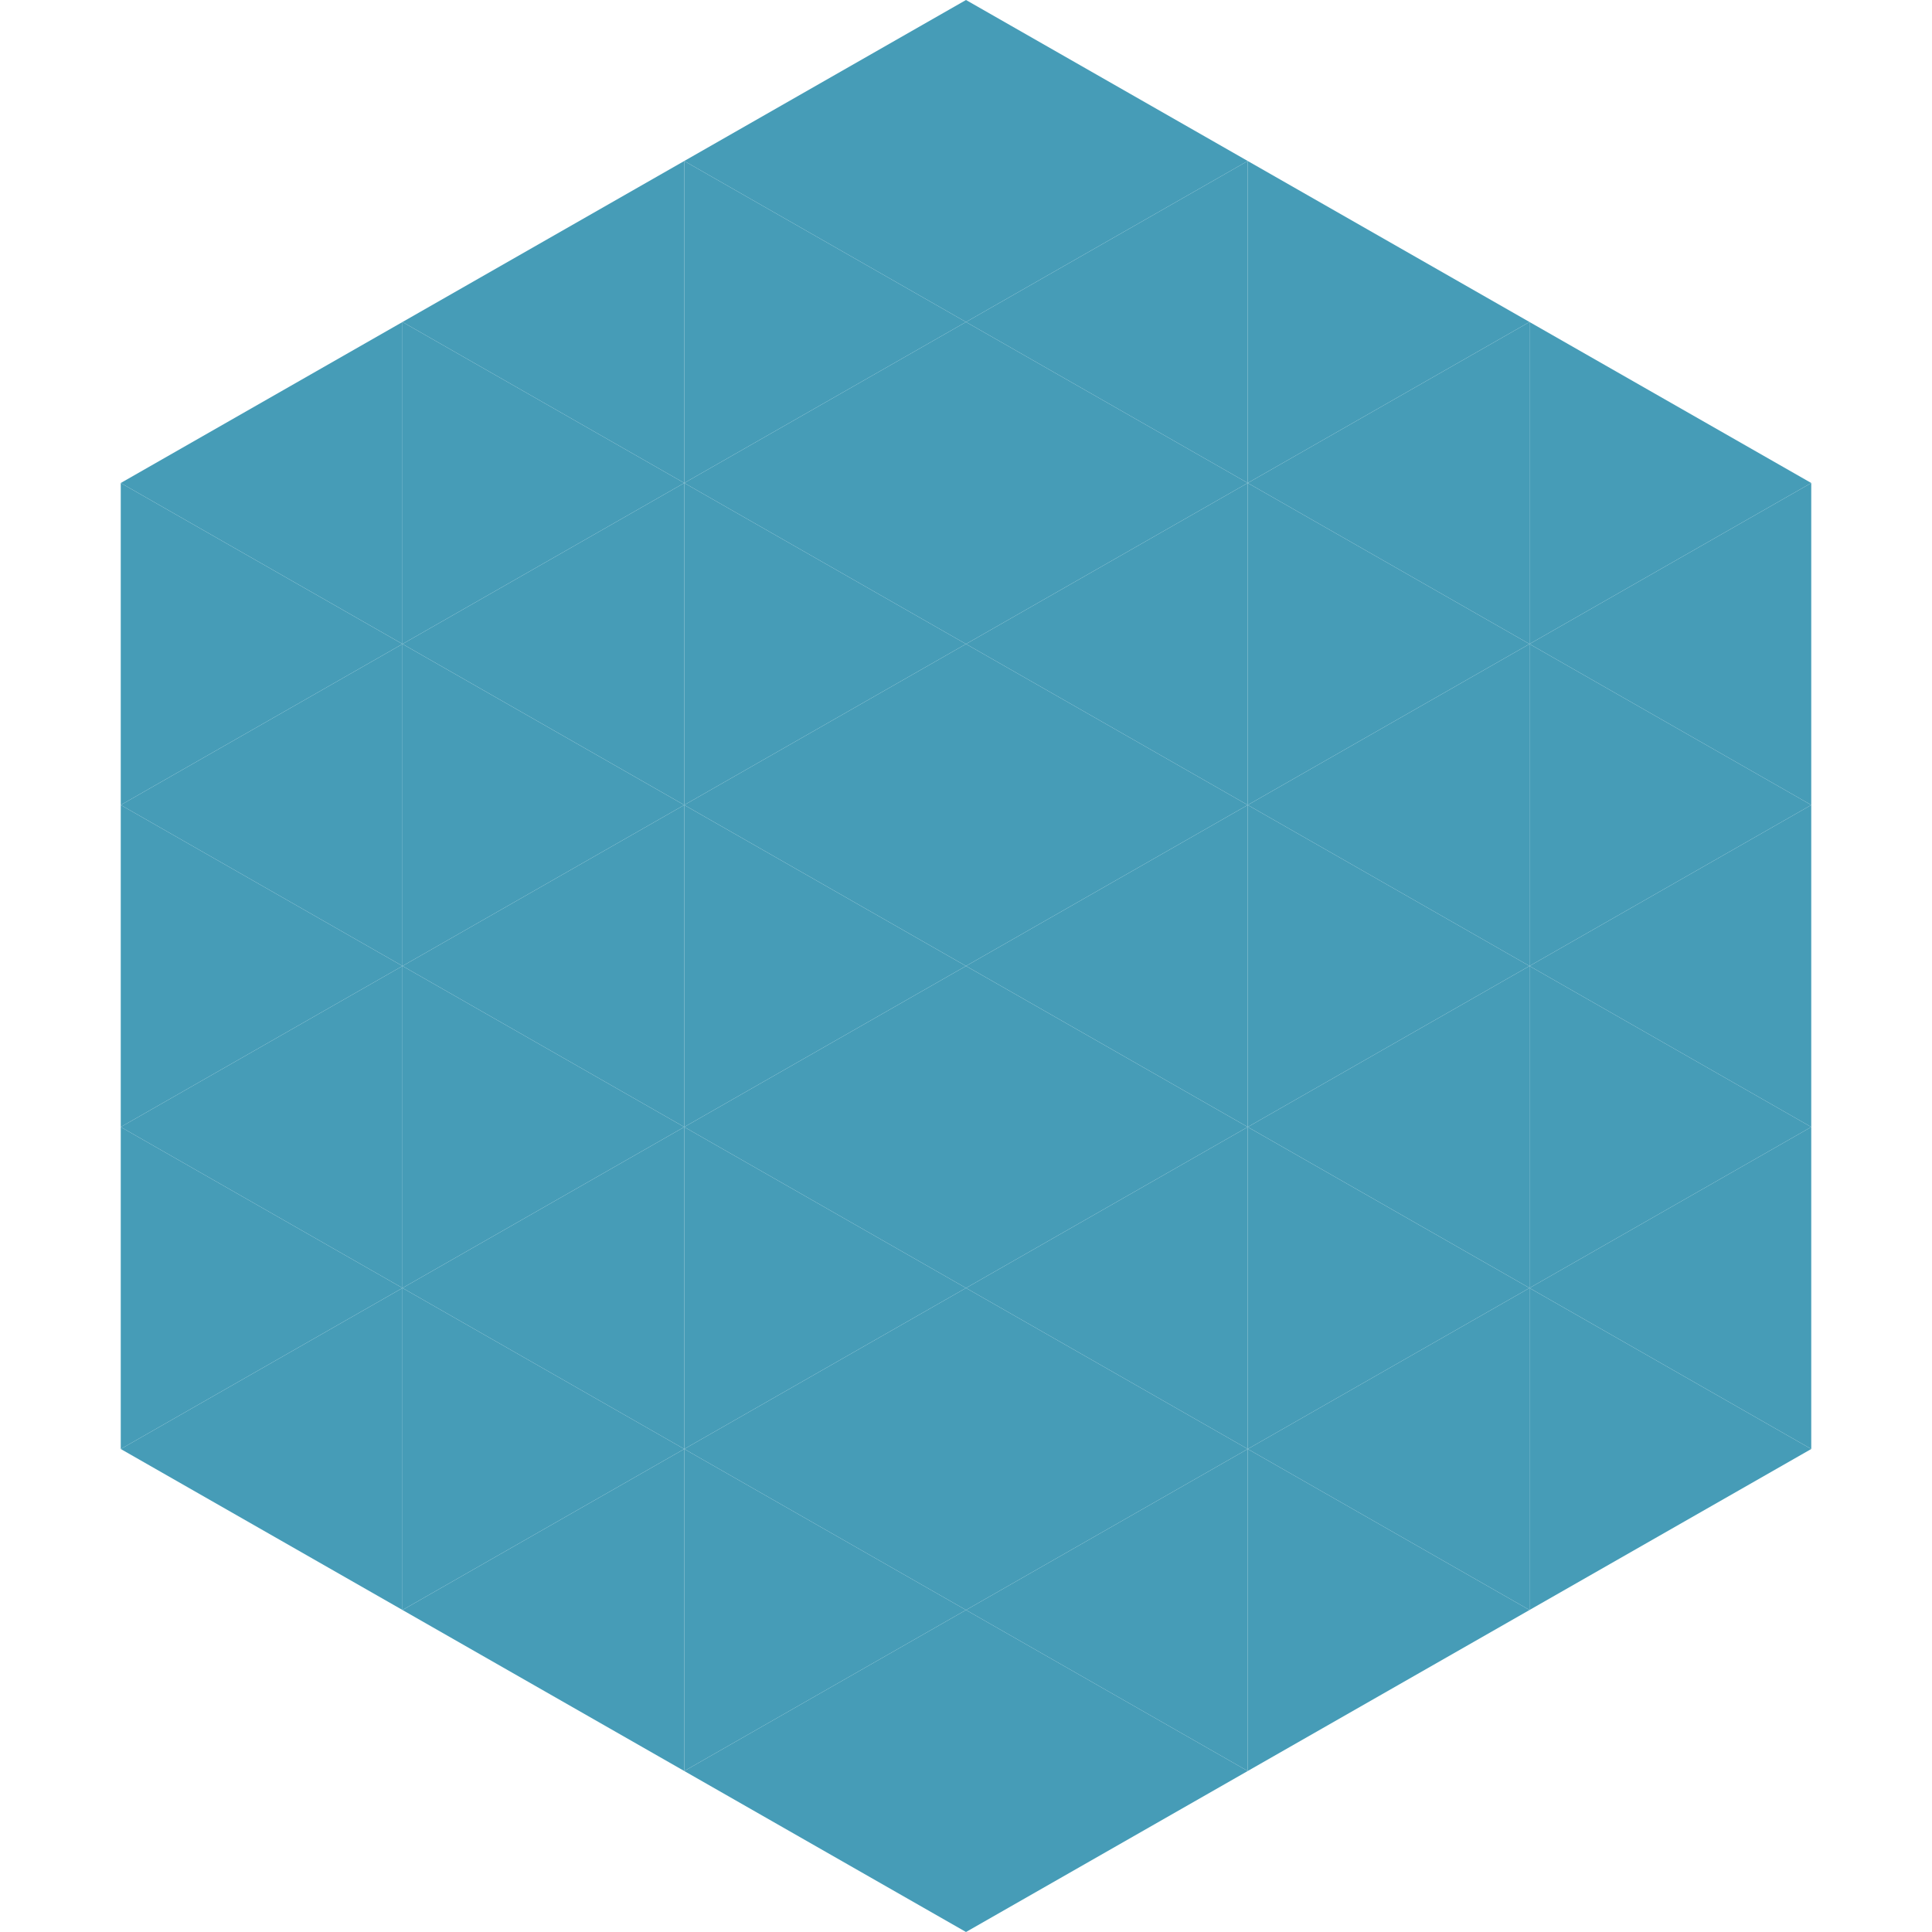
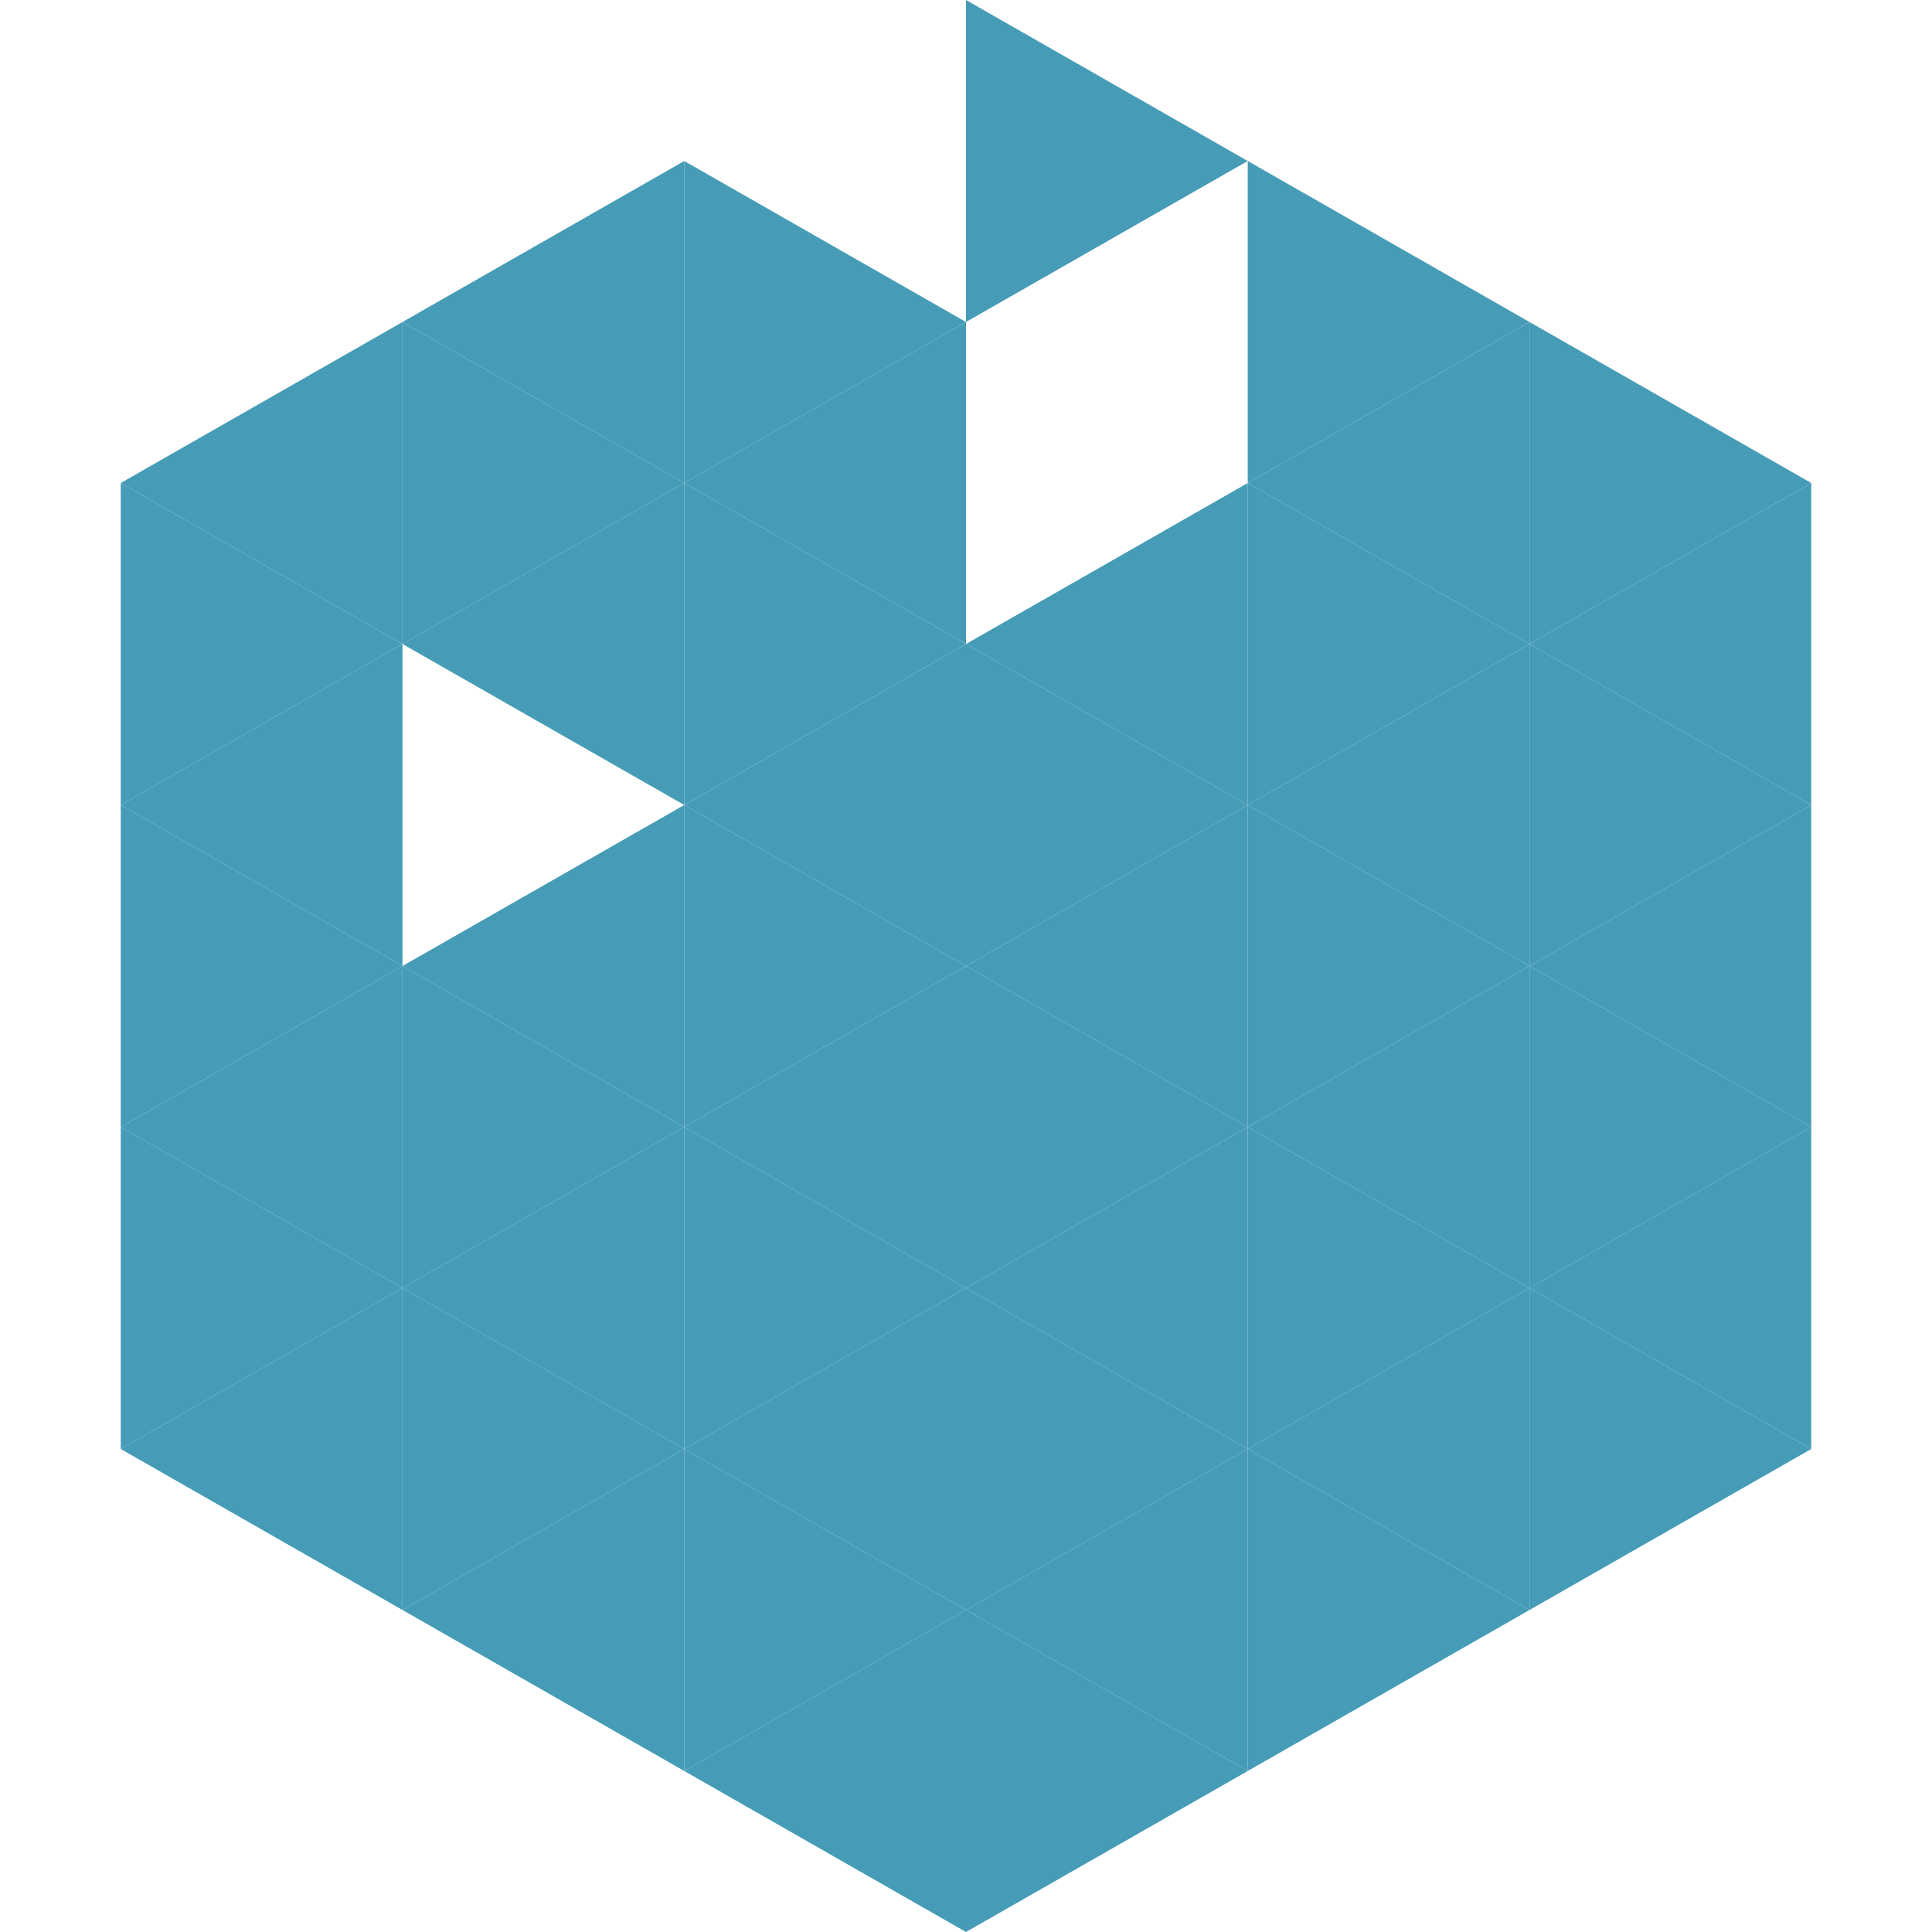
<svg xmlns="http://www.w3.org/2000/svg" width="240" height="240">
  <polygon points="50,40 15,60 50,80" style="fill:rgb(70,156,183)" />
  <polygon points="190,40 225,60 190,80" style="fill:rgb(70,156,183)" />
  <polygon points="15,60 50,80 15,100" style="fill:rgb(70,156,183)" />
  <polygon points="225,60 190,80 225,100" style="fill:rgb(70,156,183)" />
  <polygon points="50,80 15,100 50,120" style="fill:rgb(70,156,183)" />
  <polygon points="190,80 225,100 190,120" style="fill:rgb(70,156,183)" />
  <polygon points="15,100 50,120 15,140" style="fill:rgb(70,156,183)" />
  <polygon points="225,100 190,120 225,140" style="fill:rgb(70,156,183)" />
  <polygon points="50,120 15,140 50,160" style="fill:rgb(70,156,183)" />
  <polygon points="190,120 225,140 190,160" style="fill:rgb(70,156,183)" />
  <polygon points="15,140 50,160 15,180" style="fill:rgb(70,156,183)" />
  <polygon points="225,140 190,160 225,180" style="fill:rgb(70,156,183)" />
  <polygon points="50,160 15,180 50,200" style="fill:rgb(70,156,183)" />
  <polygon points="190,160 225,180 190,200" style="fill:rgb(70,156,183)" />
  <polygon points="15,180 50,200 15,220" style="fill:rgb(255,255,255); fill-opacity:0" />
  <polygon points="225,180 190,200 225,220" style="fill:rgb(255,255,255); fill-opacity:0" />
  <polygon points="50,0 85,20 50,40" style="fill:rgb(255,255,255); fill-opacity:0" />
  <polygon points="190,0 155,20 190,40" style="fill:rgb(255,255,255); fill-opacity:0" />
  <polygon points="85,20 50,40 85,60" style="fill:rgb(70,156,183)" />
  <polygon points="155,20 190,40 155,60" style="fill:rgb(70,156,183)" />
  <polygon points="50,40 85,60 50,80" style="fill:rgb(70,156,183)" />
  <polygon points="190,40 155,60 190,80" style="fill:rgb(70,156,183)" />
  <polygon points="85,60 50,80 85,100" style="fill:rgb(70,156,183)" />
  <polygon points="155,60 190,80 155,100" style="fill:rgb(70,156,183)" />
-   <polygon points="50,80 85,100 50,120" style="fill:rgb(70,156,183)" />
  <polygon points="190,80 155,100 190,120" style="fill:rgb(70,156,183)" />
  <polygon points="85,100 50,120 85,140" style="fill:rgb(70,156,183)" />
  <polygon points="155,100 190,120 155,140" style="fill:rgb(70,156,183)" />
  <polygon points="50,120 85,140 50,160" style="fill:rgb(70,156,183)" />
  <polygon points="190,120 155,140 190,160" style="fill:rgb(70,156,183)" />
  <polygon points="85,140 50,160 85,180" style="fill:rgb(70,156,183)" />
  <polygon points="155,140 190,160 155,180" style="fill:rgb(70,156,183)" />
  <polygon points="50,160 85,180 50,200" style="fill:rgb(70,156,183)" />
  <polygon points="190,160 155,180 190,200" style="fill:rgb(70,156,183)" />
  <polygon points="85,180 50,200 85,220" style="fill:rgb(70,156,183)" />
  <polygon points="155,180 190,200 155,220" style="fill:rgb(70,156,183)" />
-   <polygon points="120,0 85,20 120,40" style="fill:rgb(70,156,183)" />
  <polygon points="120,0 155,20 120,40" style="fill:rgb(70,156,183)" />
  <polygon points="85,20 120,40 85,60" style="fill:rgb(70,156,183)" />
-   <polygon points="155,20 120,40 155,60" style="fill:rgb(70,156,183)" />
  <polygon points="120,40 85,60 120,80" style="fill:rgb(70,156,183)" />
-   <polygon points="120,40 155,60 120,80" style="fill:rgb(70,156,183)" />
  <polygon points="85,60 120,80 85,100" style="fill:rgb(70,156,183)" />
  <polygon points="155,60 120,80 155,100" style="fill:rgb(70,156,183)" />
  <polygon points="120,80 85,100 120,120" style="fill:rgb(70,156,183)" />
  <polygon points="120,80 155,100 120,120" style="fill:rgb(70,156,183)" />
  <polygon points="85,100 120,120 85,140" style="fill:rgb(70,156,183)" />
  <polygon points="155,100 120,120 155,140" style="fill:rgb(70,156,183)" />
  <polygon points="120,120 85,140 120,160" style="fill:rgb(70,156,183)" />
  <polygon points="120,120 155,140 120,160" style="fill:rgb(70,156,183)" />
  <polygon points="85,140 120,160 85,180" style="fill:rgb(70,156,183)" />
  <polygon points="155,140 120,160 155,180" style="fill:rgb(70,156,183)" />
  <polygon points="120,160 85,180 120,200" style="fill:rgb(70,156,183)" />
  <polygon points="120,160 155,180 120,200" style="fill:rgb(70,156,183)" />
  <polygon points="85,180 120,200 85,220" style="fill:rgb(70,156,183)" />
  <polygon points="155,180 120,200 155,220" style="fill:rgb(70,156,183)" />
  <polygon points="120,200 85,220 120,240" style="fill:rgb(70,156,183)" />
  <polygon points="120,200 155,220 120,240" style="fill:rgb(70,156,183)" />
  <polygon points="85,220 120,240 85,260" style="fill:rgb(255,255,255); fill-opacity:0" />
  <polygon points="155,220 120,240 155,260" style="fill:rgb(255,255,255); fill-opacity:0" />
</svg>